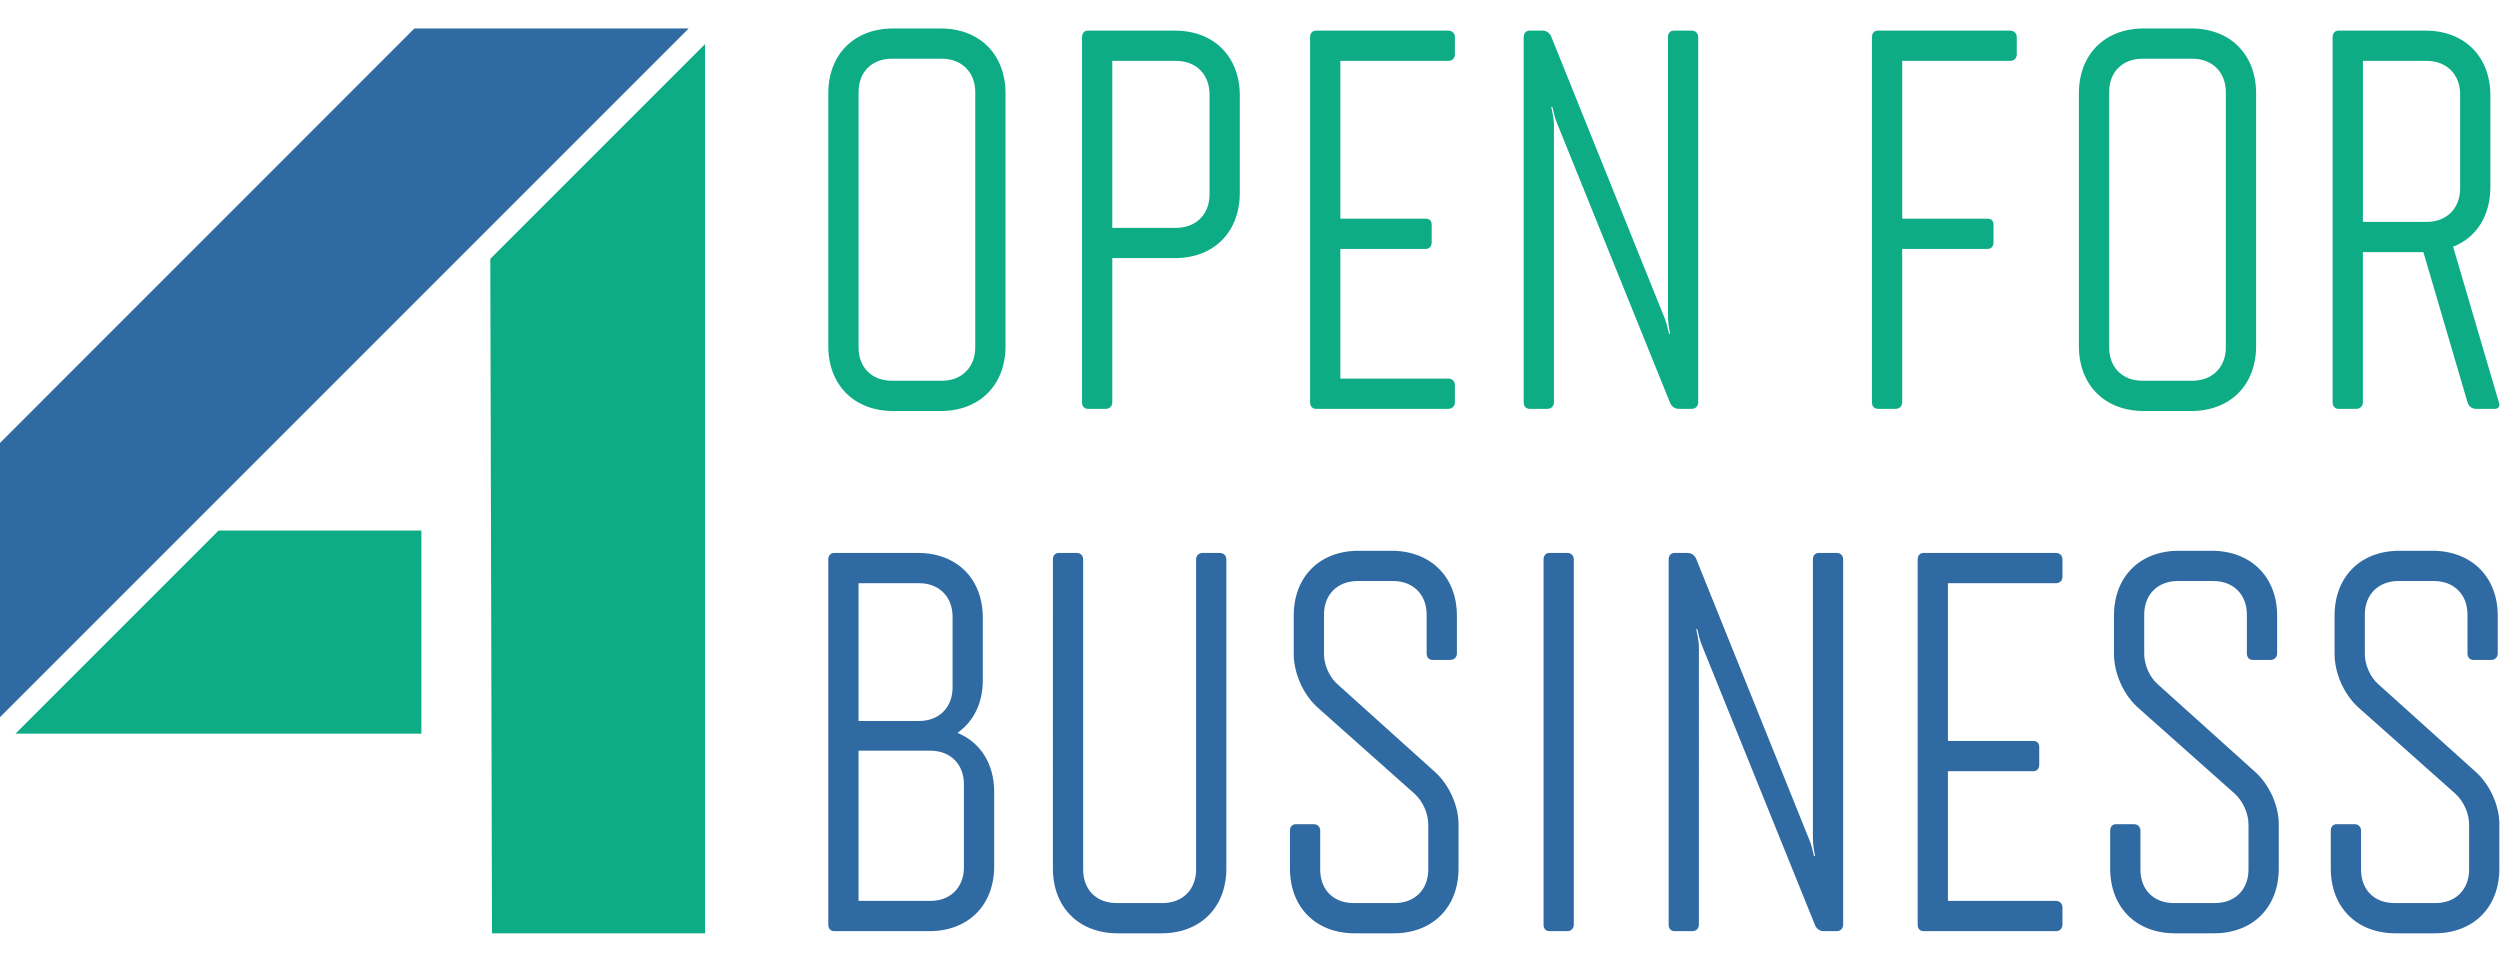
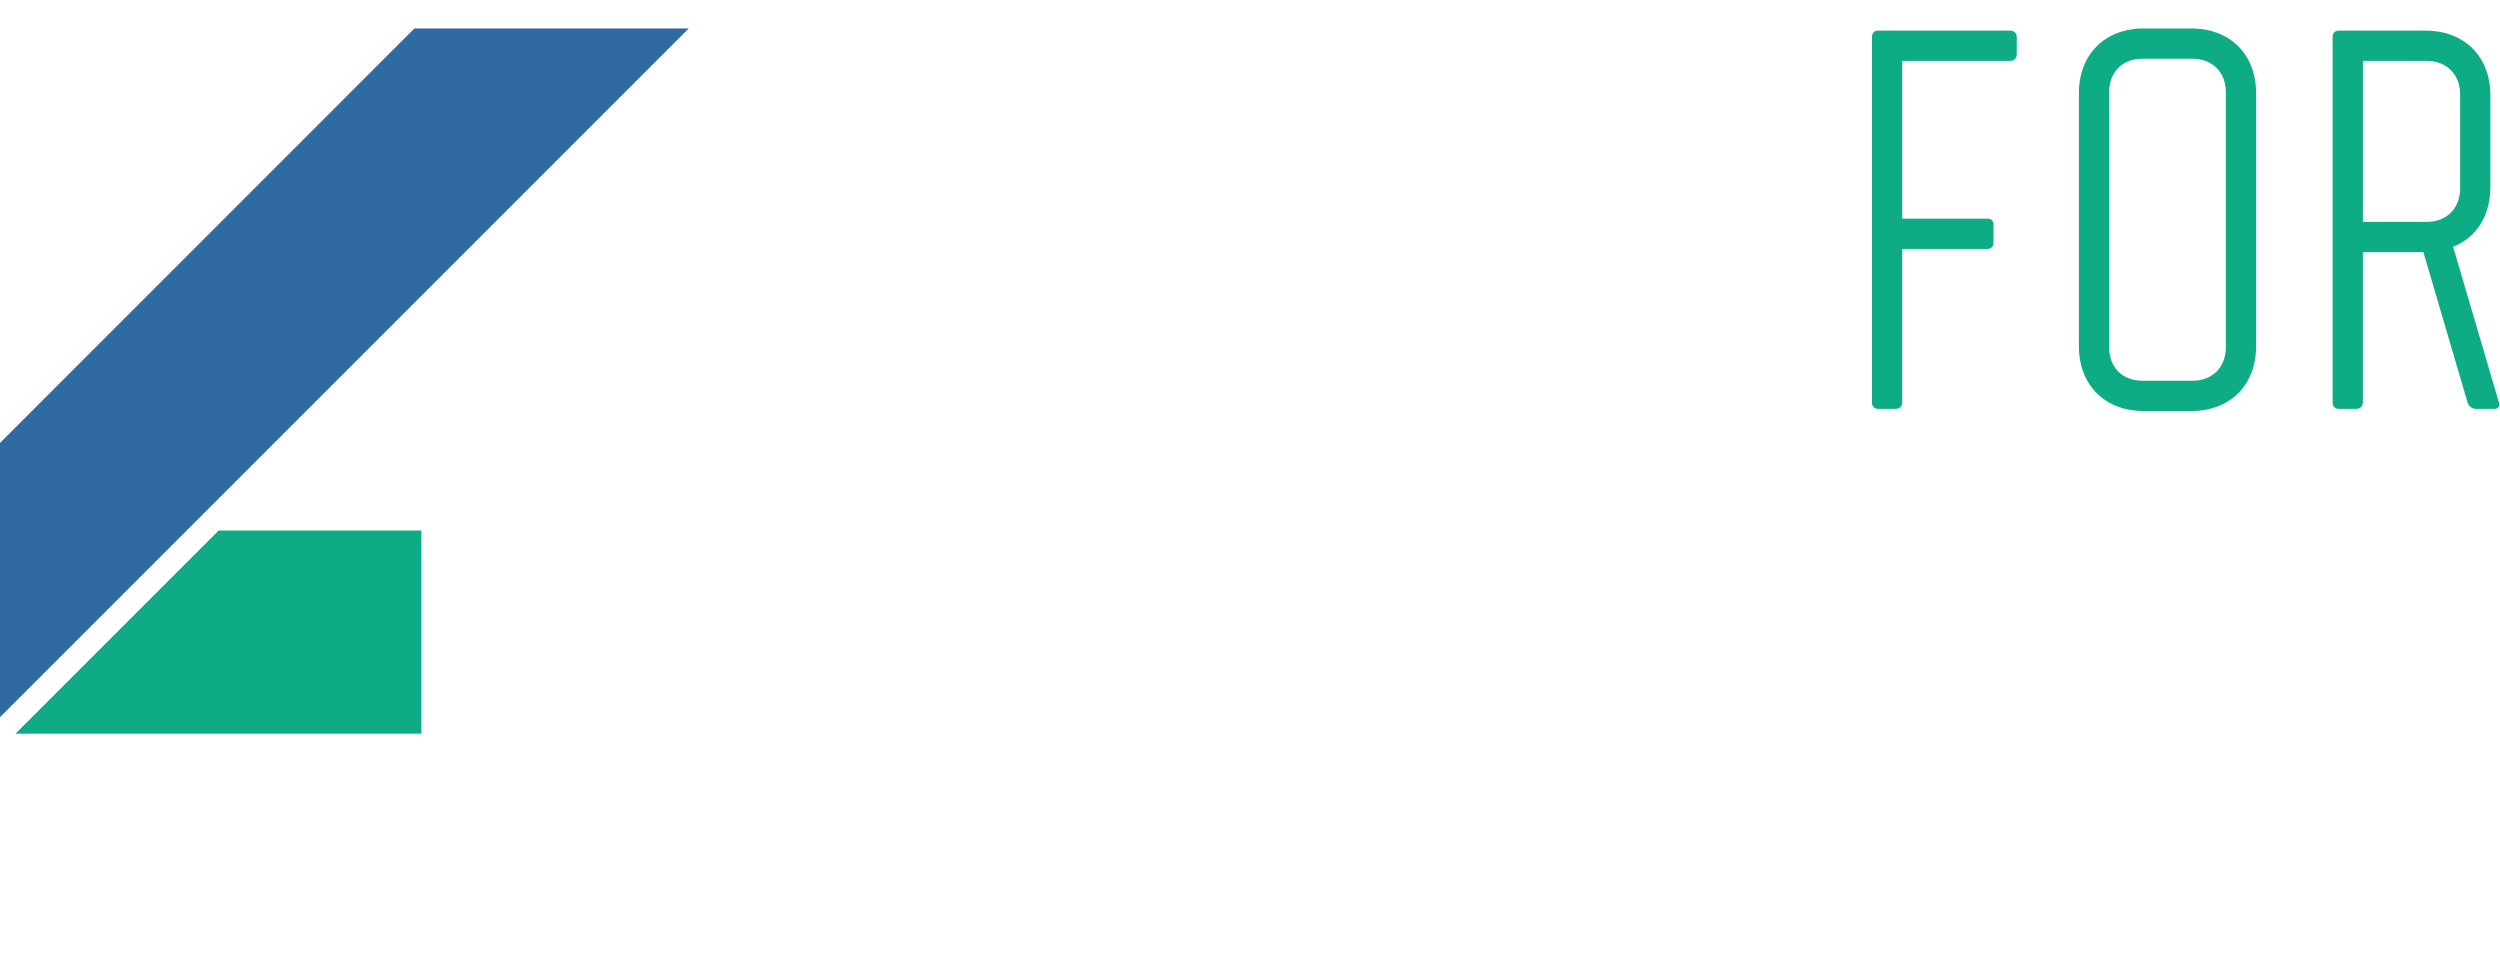
<svg xmlns="http://www.w3.org/2000/svg" viewBox="0 0 755.907 273.667" height="100px" width="260px" xml:space="preserve" id="svg2" version="1.1">
  <defs id="defs6" />
  <g transform="matrix(1.333,0,0,-1.333,0,273.667)" id="g10">
    <g transform="scale(0.1)" id="g12">
-       <path id="path14" style="fill:#0dac85;fill-opacity:1;fill-rule:nonzero;stroke:none" d="M 1112.13,1529.88 1115.99,0 h 483.22 v 2016.97 l -487.08,-487.09" />
      <path id="path16" style="fill:#306aa3;fill-opacity:1;fill-rule:nonzero;stroke:none" d="M 939.93,2052.47 0,1112.3 V 490.32 L 1562.15,2052.47 H 939.93" />
      <path id="path18" style="fill:#0dac85;fill-opacity:1;fill-rule:nonzero;stroke:none" d="M 35.105,452.859 H 955.82 V 913.68 H 495.918 L 35.105,452.859" />
-       <path id="path20" style="fill:#0dac85;fill-opacity:1;fill-rule:nonzero;stroke:none" d="m 1947.45,1907.86 c 0,45.34 29.41,75.98 76,75.98 h 112.74 c 45.36,0 76,-30.64 76,-75.98 v -578.49 c 0,-45.35 -30.64,-75.99 -76,-75.99 h -112.74 c -46.59,0 -76,30.64 -76,75.99 z m -68.62,-576.03 c 0,-88.26 58.82,-147.08 147.07,-147.08 h 107.84 c 88.26,0 147.07,58.82 147.07,147.08 v 573.58 c 0,88.23 -58.81,147.07 -147.07,147.07 H 2025.9 c -88.25,0 -147.07,-58.84 -147.07,-147.07 z m 788.79,647.12 c 45.35,0 75.99,-30.65 75.99,-76 v -226.74 c 0,-45.35 -30.64,-75.98 -75.99,-75.98 H 2523 v 378.72 z m -2.46,-447.35 c 88.25,0 147.07,58.83 147.07,148.29 v 220.61 c 0,88.25 -58.82,147.07 -147.07,147.07 h -197.31 c -8.58,0 -13.49,-6.12 -13.49,-14.7 v -828.51 c 0,-8.58 4.91,-14.71 13.49,-14.71 h 40.43 c 8.58,0 14.72,6.13 14.72,14.71 v 327.24 z m 620.29,447.35 c 8.57,0 14.7,6.11 14.7,14.69 v 39.23 c 0,8.58 -6.13,14.7 -14.7,14.7 h -300.29 c -8.56,0 -13.47,-6.12 -13.47,-14.7 v -828.51 c 0,-8.58 4.91,-14.71 13.47,-14.71 h 300.29 c 8.57,0 14.7,6.13 14.7,14.71 v 39.21 c 0,8.58 -6.13,14.72 -14.7,14.72 h -245.12 v 294.14 h 193.63 c 8.59,0 13.49,6.12 13.49,14.7 v 40.46 c 0,8.58 -4.9,13.48 -13.49,13.48 h -193.63 v 357.88 z m 239.33,-143.4 c 0,12.25 -3.68,26.95 -6.13,39.22 h 2.45 c 2.46,-11.04 6.13,-26.97 11.04,-38.01 l 256.16,-633.62 c 3.66,-8.59 11.02,-13.49 19.61,-13.49 h 29.4 c 8.59,0 14.72,6.13 14.72,14.71 v 828.51 c 0,8.58 -6.13,14.7 -14.72,14.7 h -40.44 c -8.57,0 -13.48,-6.12 -13.48,-14.7 v -633.65 c 0,-12.25 2.45,-26.95 4.91,-39.22 h -2.46 c -2.45,11.04 -6.12,26.97 -11.04,38 l -256.15,636.1 c -3.66,8.58 -11.02,13.47 -19.61,13.47 h -29.4 c -8.59,0 -13.49,-6.12 -13.49,-14.7 v -828.51 c 0,-8.58 4.9,-14.71 13.49,-14.71 h 40.44 c 8.57,0 14.7,6.13 14.7,14.71 v 631.19" />
      <path id="path22" style="fill:#0dac85;fill-opacity:1;fill-rule:nonzero;stroke:none" d="m 4559.87,1978.94 c 8.58,0 14.71,6.13 14.71,14.71 v 39.22 c 0,8.58 -6.13,14.7 -14.71,14.7 H 4259.6 c -8.58,0 -13.48,-6.12 -13.48,-14.7 v -828.51 c 0,-8.58 4.9,-14.71 13.48,-14.71 h 40.44 c 8.58,0 14.71,6.13 14.71,14.71 v 348.07 h 193.64 c 8.58,0 13.49,6.13 13.49,14.71 v 40.44 c 0,8.58 -4.91,13.48 -13.49,13.48 h -193.64 v 357.88 z m 224.28,-71.09 c 0,45.35 29.42,75.99 75.99,75.99 h 112.75 c 45.35,0 75.99,-30.64 75.99,-75.99 v -578.48 c 0,-45.35 -30.64,-75.99 -75.99,-75.99 h -112.75 c -46.57,0 -75.99,30.64 -75.99,75.99 z m -68.63,-576.03 c 0,-88.24 58.83,-147.07 147.07,-147.07 h 107.85 c 88.25,0 147.08,58.83 147.08,147.07 v 573.58 c 0,88.25 -58.83,147.08 -147.08,147.08 h -107.85 c -88.24,0 -147.07,-58.83 -147.07,-147.08 z m 788.79,647.12 c 45.35,0 75.99,-30.64 75.99,-75.99 V 1689.7 c 0,-45.35 -30.64,-75.99 -75.99,-75.99 h -144.62 v 365.23 z m 93.15,-775.81 c 2.45,-7.35 9.8,-13.48 18.38,-13.48 h 42.9 c 8.58,0 12.25,6.13 9.8,13.48 l -104.17,354.2 c 52.7,20.84 84.56,69.86 84.56,136.04 v 207.13 c 0,88.24 -58.83,147.07 -147.07,147.07 h -197.32 c -8.58,0 -13.48,-6.12 -13.48,-14.7 v -828.51 c 0,-8.58 4.9,-14.71 13.48,-14.71 h 40.44 c 8.58,0 14.71,6.13 14.71,14.71 v 340.72 h 137.27 l 100.5,-341.95" />
-       <path id="path24" style="fill:#306aa3;fill-opacity:1;fill-rule:nonzero;stroke:none" d="m 1947.45,414.25 h 163.02 c 45.33,0 75.97,-30.641 75.97,-75.988 V 149.52 c 0,-45.348 -30.64,-75.981 -75.97,-75.981 h -163.02 z m 0,379.941 h 137.28 c 45.35,0 75.99,-30.632 75.99,-75.992 V 557.648 c 0,-45.339 -30.64,-75.988 -75.99,-75.988 H 1947.45 Z M 1878.83,19.609 c 0,-8.57 4.89,-14.711 13.48,-14.711 h 215.7 c 88.24,0 147.08,58.832 147.08,147.071 v 169.133 c 0,63.738 -31.87,112.757 -83.34,133.589 36.75,25.739 57.59,67.411 57.59,120.118 V 715.75 c 0,88.238 -58.82,147.07 -147.07,147.07 h -189.96 c -8.59,0 -13.48,-6.129 -13.48,-14.699 z M 2727.79,862.82 c -8.58,0 -14.72,-6.129 -14.72,-14.699 v -703.5 c 0,-45.352 -30.64,-75.992 -75.99,-75.992 h -104.17 c -46.57,0 -75.98,30.641 -75.98,75.992 v 703.5 c 0,8.57 -6.14,14.699 -14.71,14.699 h -40.44 c -8.58,0 -13.49,-6.129 -13.49,-14.699 V 147.07 C 2388.29,58.82 2447.12,0 2535.36,0 h 99.28 c 88.24,0 147.07,58.82 147.07,147.07 v 701.051 c 0,8.57 -6.13,14.699 -14.7,14.699 z m 206.76,-229.191 c 0,-42.891 20.84,-90.688 52.69,-120.098 l 221.85,-197.332 c 18.38,-17.16 30.64,-44.117 30.64,-69.859 V 144.621 c 0,-45.352 -30.64,-75.992 -75.99,-75.992 h -93.16 c -46.57,0 -75.97,30.641 -75.97,75.992 v 88.238 c 0,8.59 -6.13,14.711 -14.72,14.711 h -40.45 c -8.57,0 -13.47,-6.121 -13.47,-14.711 V 147.07 C 2925.97,58.82 2984.79,0 3073.04,0 h 88.25 c 88.24,0 147.07,58.82 147.07,147.07 v 100.5 c 0,42.891 -22.06,90.692 -53.94,118.891 L 3033.83,565 c -18.39,15.93 -30.65,44.121 -30.65,68.629 v 89.48 c 0,45.34 30.65,75.981 75.99,75.981 h 80.89 c 45.35,0 75.98,-30.641 75.98,-75.981 v -88.25 c 0,-8.578 4.91,-14.711 13.49,-14.711 h 40.45 c 8.57,0 14.7,6.133 14.7,14.711 v 85.789 c 0,88.243 -60.05,147.082 -148.29,147.082 h -74.77 c -88.24,0 -147.07,-58.839 -147.07,-147.082 z m 919.03,17.16 c 0,12.262 -3.68,26.973 -6.12,39.223 h 2.44 c 2.45,-11.032 6.13,-26.961 11.04,-37.992 L 4117.09,18.379 c 3.68,-8.57 11.02,-13.48 19.61,-13.48 h 29.41 c 8.59,0 14.72,6.141 14.72,14.711 V 848.121 c 0,8.57 -6.13,14.699 -14.72,14.699 h -40.45 c -8.57,0 -13.47,-6.129 -13.47,-14.699 V 214.48 c 0,-12.261 2.45,-26.968 4.9,-39.218 h -2.45 c -2.45,11.027 -6.14,26.957 -11.04,37.988 l -256.14,636.09 c -3.68,8.582 -11.04,13.48 -19.61,13.48 h -29.41 c -8.59,0 -13.48,-6.129 -13.48,-14.699 V 19.609 c 0,-8.57 4.89,-14.711 13.48,-14.711 h 40.44 c 8.58,0 14.7,6.141 14.7,14.711 z m 810,143.402 c 8.59,0 14.72,6.129 14.72,14.7 v 39.23 c 0,8.57 -6.13,14.699 -14.72,14.699 h -300.26 c -8.59,0 -13.49,-6.129 -13.49,-14.699 V 19.609 c 0,-8.57 4.9,-14.711 13.49,-14.711 h 300.26 c 8.59,0 14.72,6.141 14.72,14.711 v 39.211 c 0,8.578 -6.13,14.719 -14.72,14.719 H 4418.47 V 367.68 h 193.65 c 8.56,0 13.47,6.129 13.47,14.699 v 40.453 c 0,8.578 -4.91,13.477 -13.47,13.477 h -193.65 v 357.882 z m 131.5,-160.562 c 0,-42.891 20.84,-90.688 52.69,-120.098 l 221.85,-197.332 c 18.38,-17.16 30.63,-44.117 30.63,-69.859 V 144.621 c 0,-45.352 -30.63,-75.992 -75.98,-75.992 h -93.16 c -46.56,0 -75.98,30.641 -75.98,75.992 v 88.238 c 0,8.59 -6.13,14.711 -14.7,14.711 h -40.45 c -8.59,0 -13.49,-6.121 -13.49,-14.711 V 147.07 C 4786.49,58.82 4845.32,0 4933.56,0 h 88.25 c 88.25,0 147.08,58.82 147.08,147.07 v 100.5 c 0,42.891 -22.07,90.692 -53.93,118.891 L 4894.34,565 c -18.37,15.93 -30.63,44.121 -30.63,68.629 v 89.48 c 0,45.34 30.63,75.981 75.99,75.981 h 80.88 c 45.36,0 75.99,-30.641 75.99,-75.981 v -88.25 c 0,-8.578 4.9,-14.711 13.49,-14.711 h 40.45 c 8.58,0 14.69,6.133 14.69,14.711 v 85.789 c 0,88.243 -60.05,147.082 -148.3,147.082 h -74.75 c -88.25,0 -147.07,-58.839 -147.07,-147.082 z m 500.4,0 c 0,-42.891 20.84,-90.688 52.69,-120.098 l 221.85,-197.332 c 18.38,-17.16 30.63,-44.117 30.63,-69.859 V 144.621 c 0,-45.352 -30.63,-75.992 -75.98,-75.992 h -93.15 c -46.57,0 -75.98,30.641 -75.98,75.992 v 88.238 c 0,8.59 -6.14,14.711 -14.71,14.711 h -40.44 c -8.58,0 -13.5,-6.121 -13.5,-14.711 V 147.07 C 5286.89,58.82 5345.72,0 5433.97,0 h 88.25 c 88.24,0 147.07,58.82 147.07,147.07 v 100.5 c 0,42.891 -22.06,90.692 -53.92,118.891 L 5394.75,565 c -18.38,15.93 -30.63,44.121 -30.63,68.629 v 89.48 c 0,45.34 30.63,75.981 75.98,75.981 h 80.89 c 45.35,0 75.98,-30.641 75.98,-75.981 v -88.25 c 0,-8.578 4.9,-14.711 13.49,-14.711 h 40.45 c 8.57,0 14.7,6.133 14.7,14.711 v 85.789 c 0,88.243 -60.05,147.082 -148.3,147.082 h -74.75 c -88.25,0 -147.08,-58.839 -147.08,-147.082 v -87.019" />
-       <path id="path26" style="fill:#306aa3;fill-opacity:1;fill-rule:nonzero;stroke:none" d="m 3569.85,848.121 c 0,8.578 -6.13,14.699 -14.71,14.699 h -40.44 c -8.58,0 -13.48,-6.121 -13.48,-14.699 V 19.609 c 0,-8.578 4.9,-14.719 13.48,-14.719 h 40.44 c 8.58,0 14.71,6.141 14.71,14.719 V 848.121" />
    </g>
  </g>
</svg>